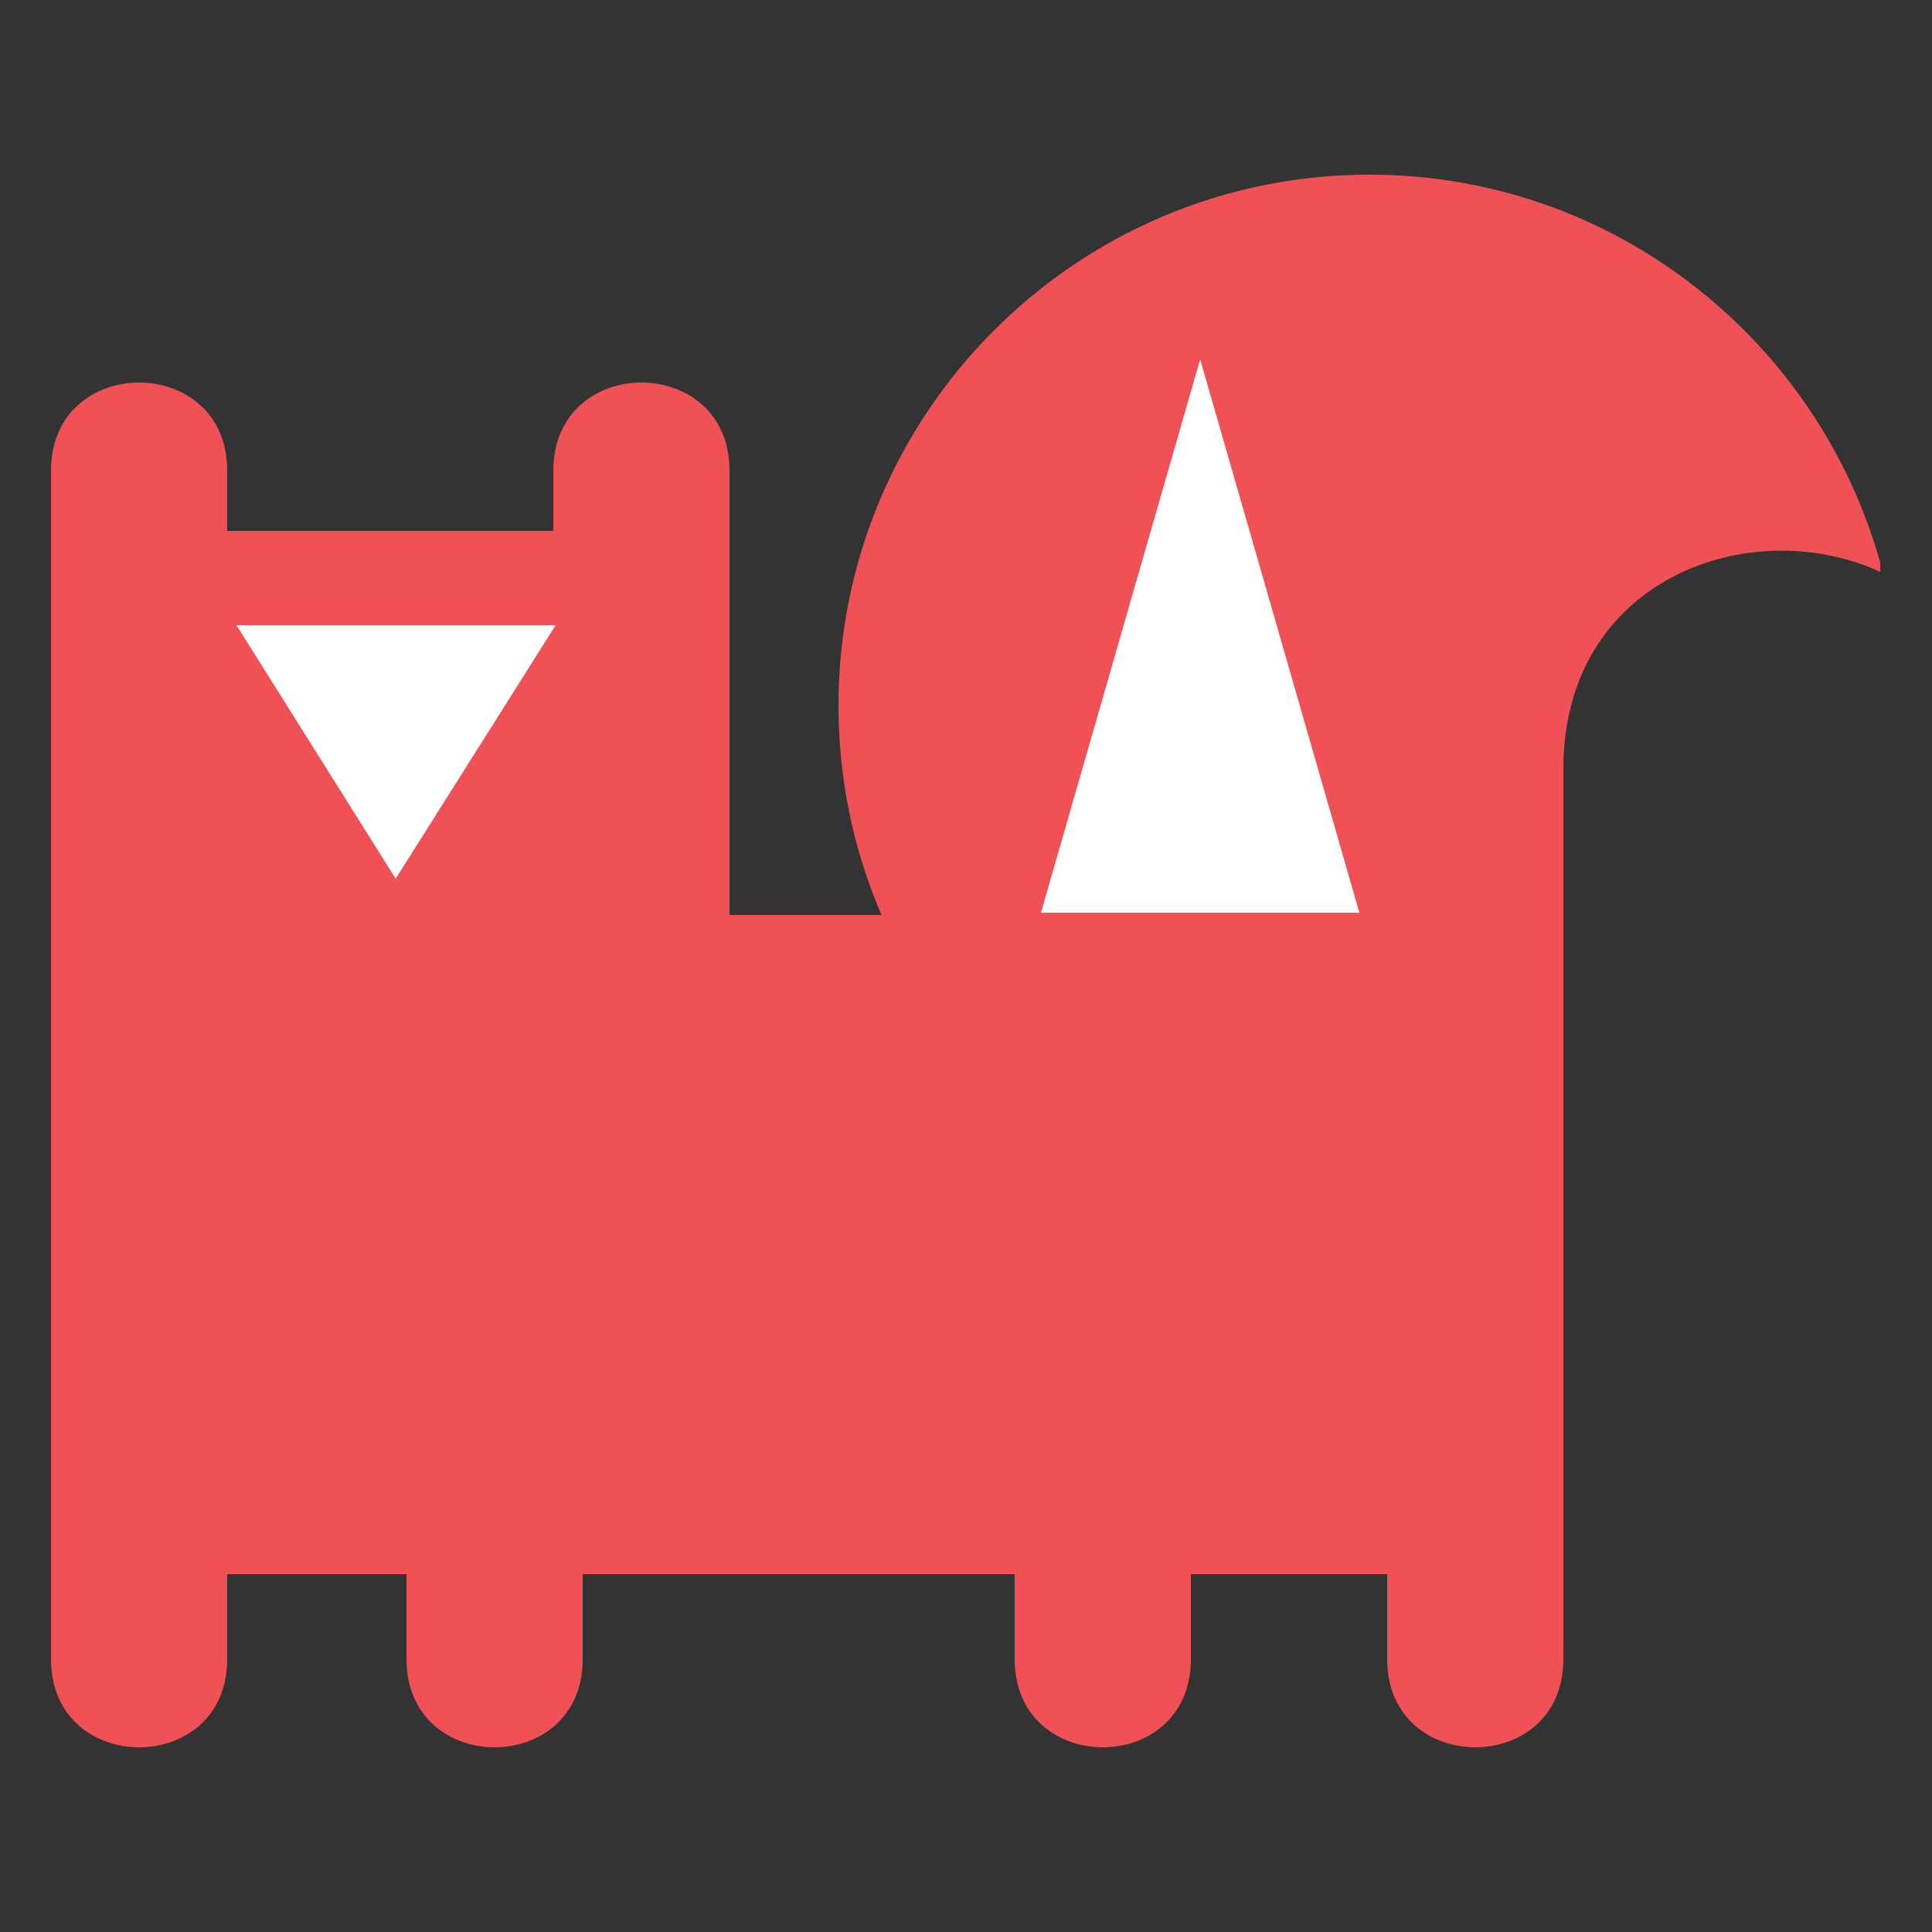
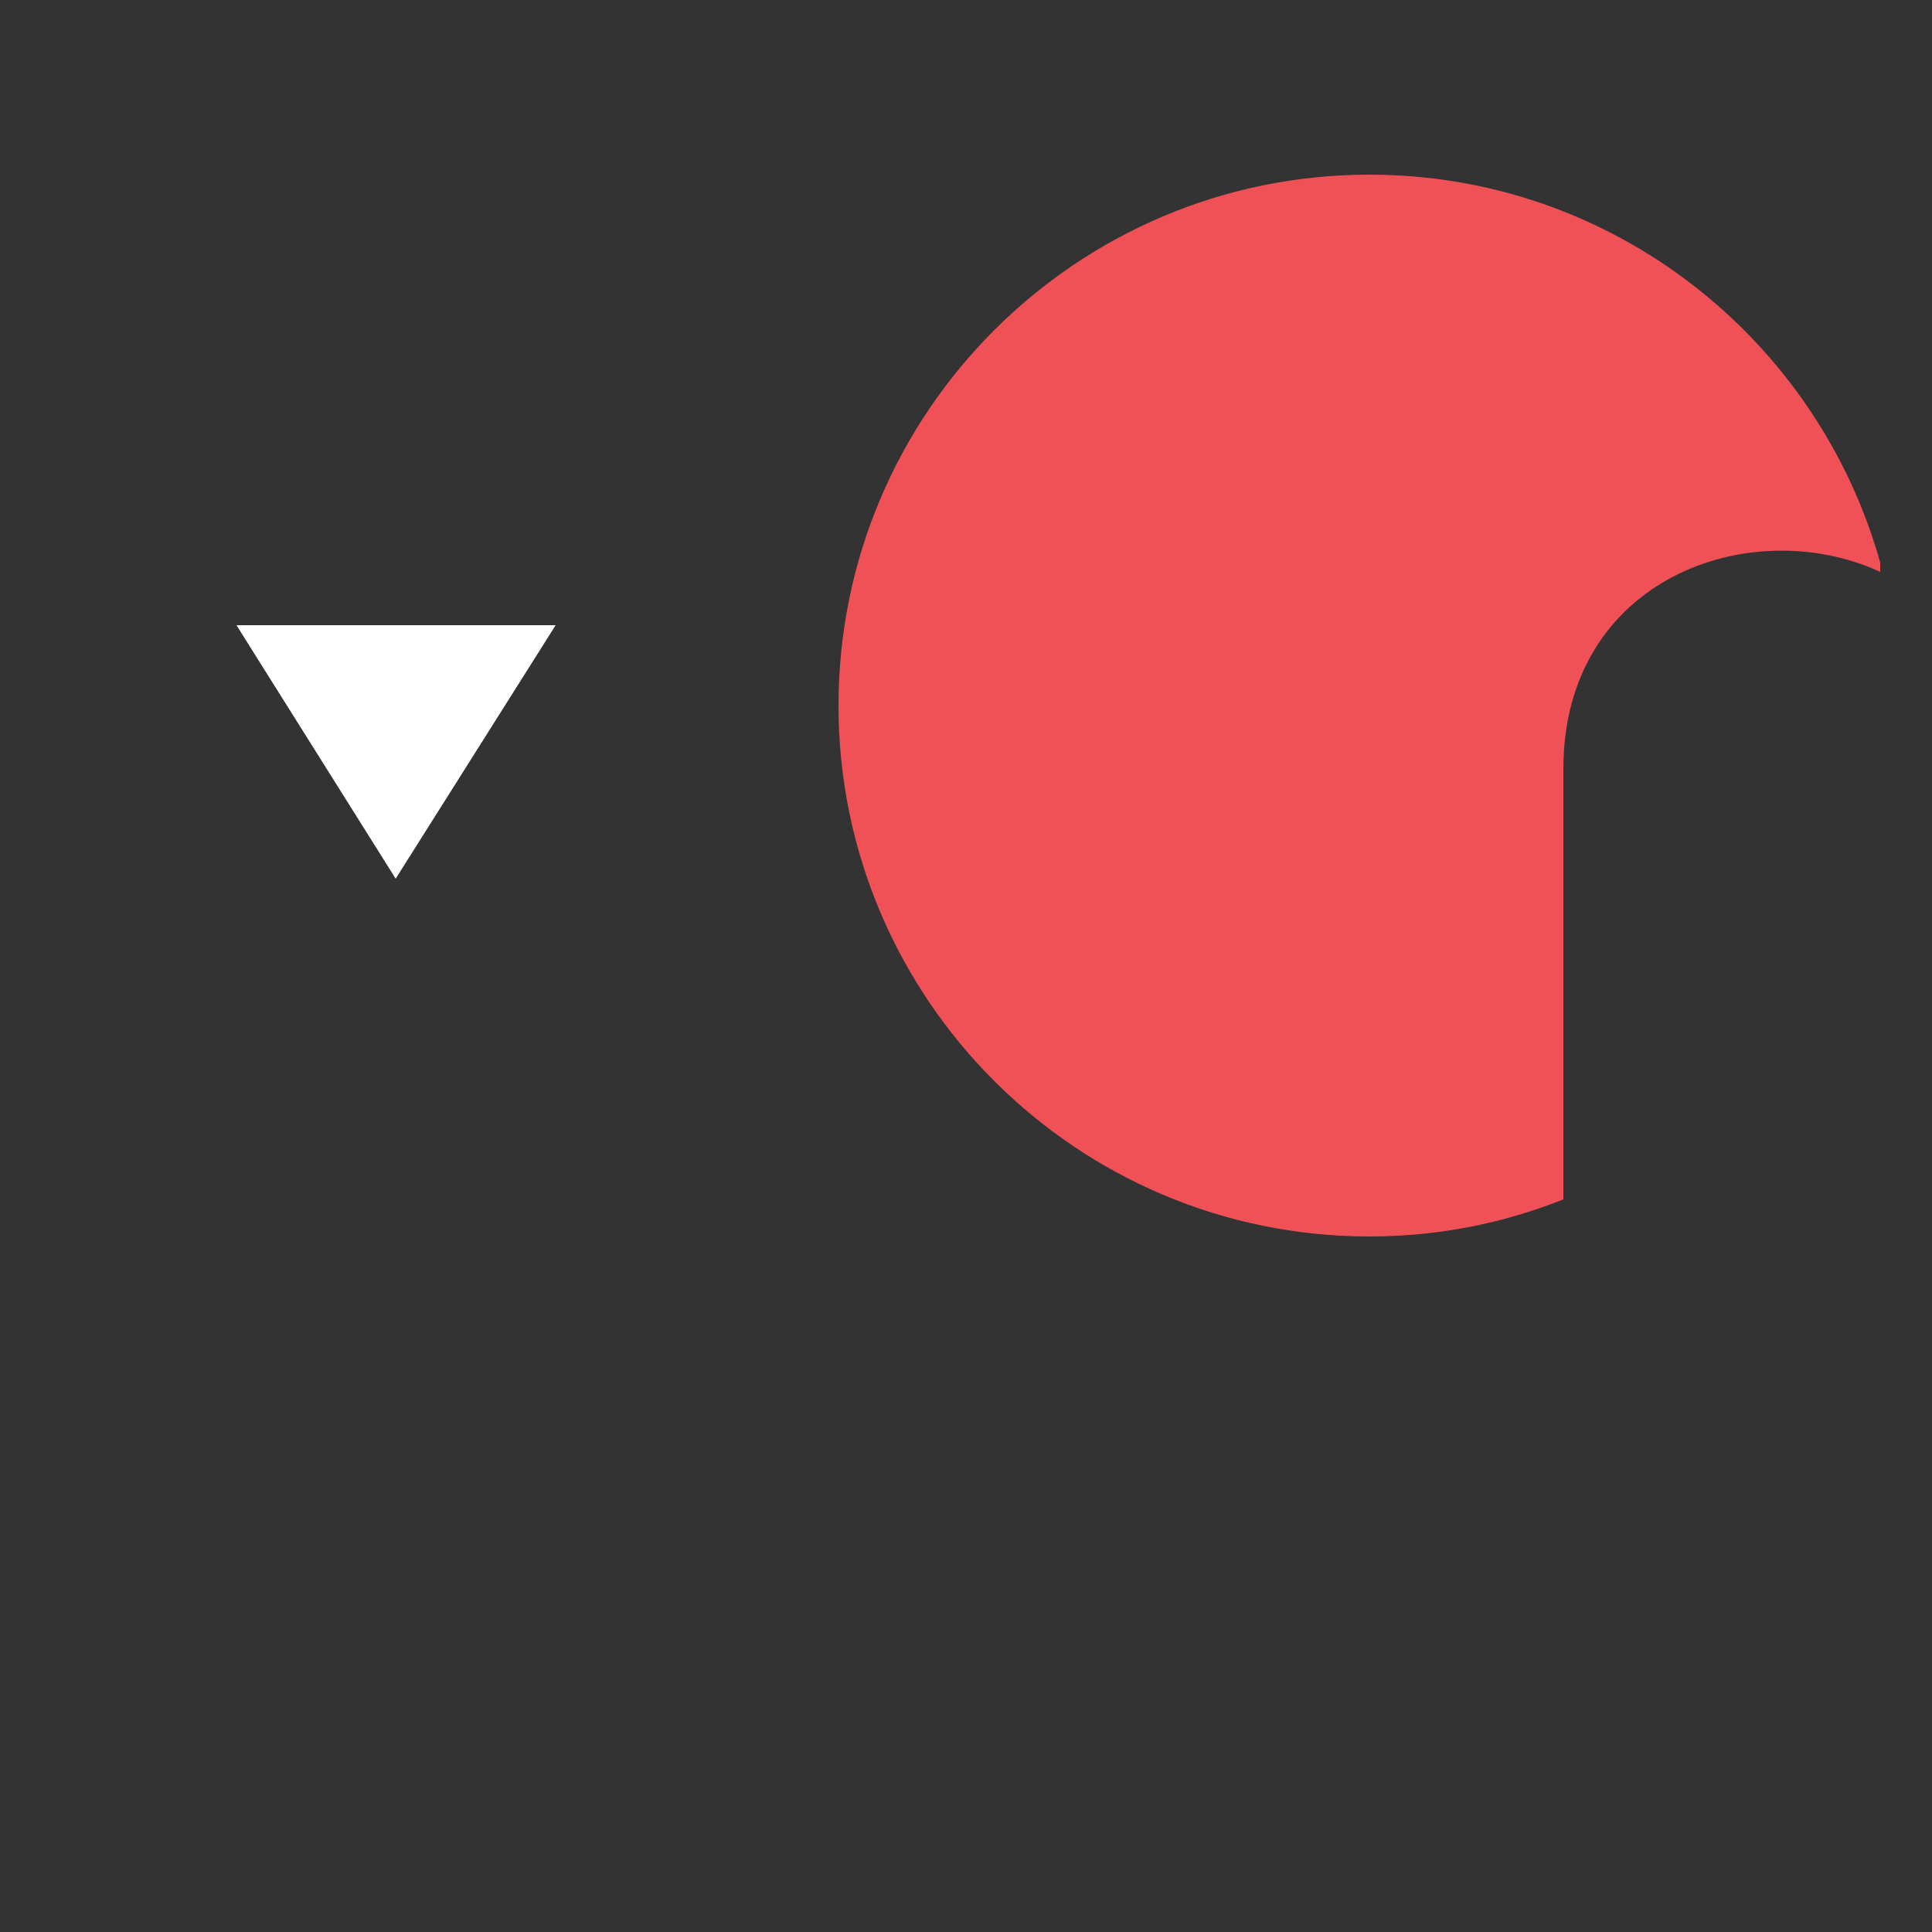
<svg xmlns="http://www.w3.org/2000/svg" version="1.1" id="Layer_1" x="0px" y="0px" viewBox="0 0 250 250" style="enable-background:new 0 0 250 250;" xml:space="preserve">
  <rect x="0" y="0" width="250" height="250" fill="#333333" stroke="none" />
  <style type="text/css">
	.st0{fill:#F05157;}
	.st1{fill:#FFFFFF;}
</style>
-   <path id="XMLID_5_" class="st0" d="M94.4,118.5V82.9V68.7c0-2.6,0-5.2,0-7.8c0-15.2-22.8-15.2-22.8,0c0,2.6,0,5.2,0,7.8H29.4  c0-2.6,0-5.2,0-7.8c0-15.2-22.8-15.2-22.8,0c0,2.6,0,5.2,0,7.8v14.2v35.5v19.9v54.4v11c0,3.7,0,7.3,0,11c0,15.2,22.8,15.2,22.8,0  c0-3.7,0-7.3,0-11h23.2c0,3.7,0,7.3,0,11c0,15.2,22.8,15.2,22.8,0c0-3.7,0-7.3,0-11h55.9c0,3.7,0,7.3,0,11c0,15.2,22.8,15.2,22.8,0  c0-3.7,0-7.3,0-11h25.4c0,3.7,0,7.3,0,11c0,15.2,22.8,15.2,22.8,0c0-3.7,0-7.3,0-11v-11v-74.3H94.4z" />
  <polygon id="XMLID_4_" class="st1" points="30.6,80.9 71.9,80.9 51.2,113.7 " />
  <path id="XMLID_3_" class="st0" d="M177.2,160c8.9,0,17.3-1.7,25.1-4.8c0-18.6,0-37.1,0-55.7c0-24.7,24.3-33.2,41-25.5v-1.2  c-8.1-28.9-34.6-50.2-66.1-50.2c-37.9,0-68.7,30.8-68.7,68.7C108.5,129.2,139.3,160,177.2,160z" />
-   <polygon id="XMLID_2_" class="st1" points="175.9,118.1 134.7,118.1 155.3,46.5 " />
</svg>